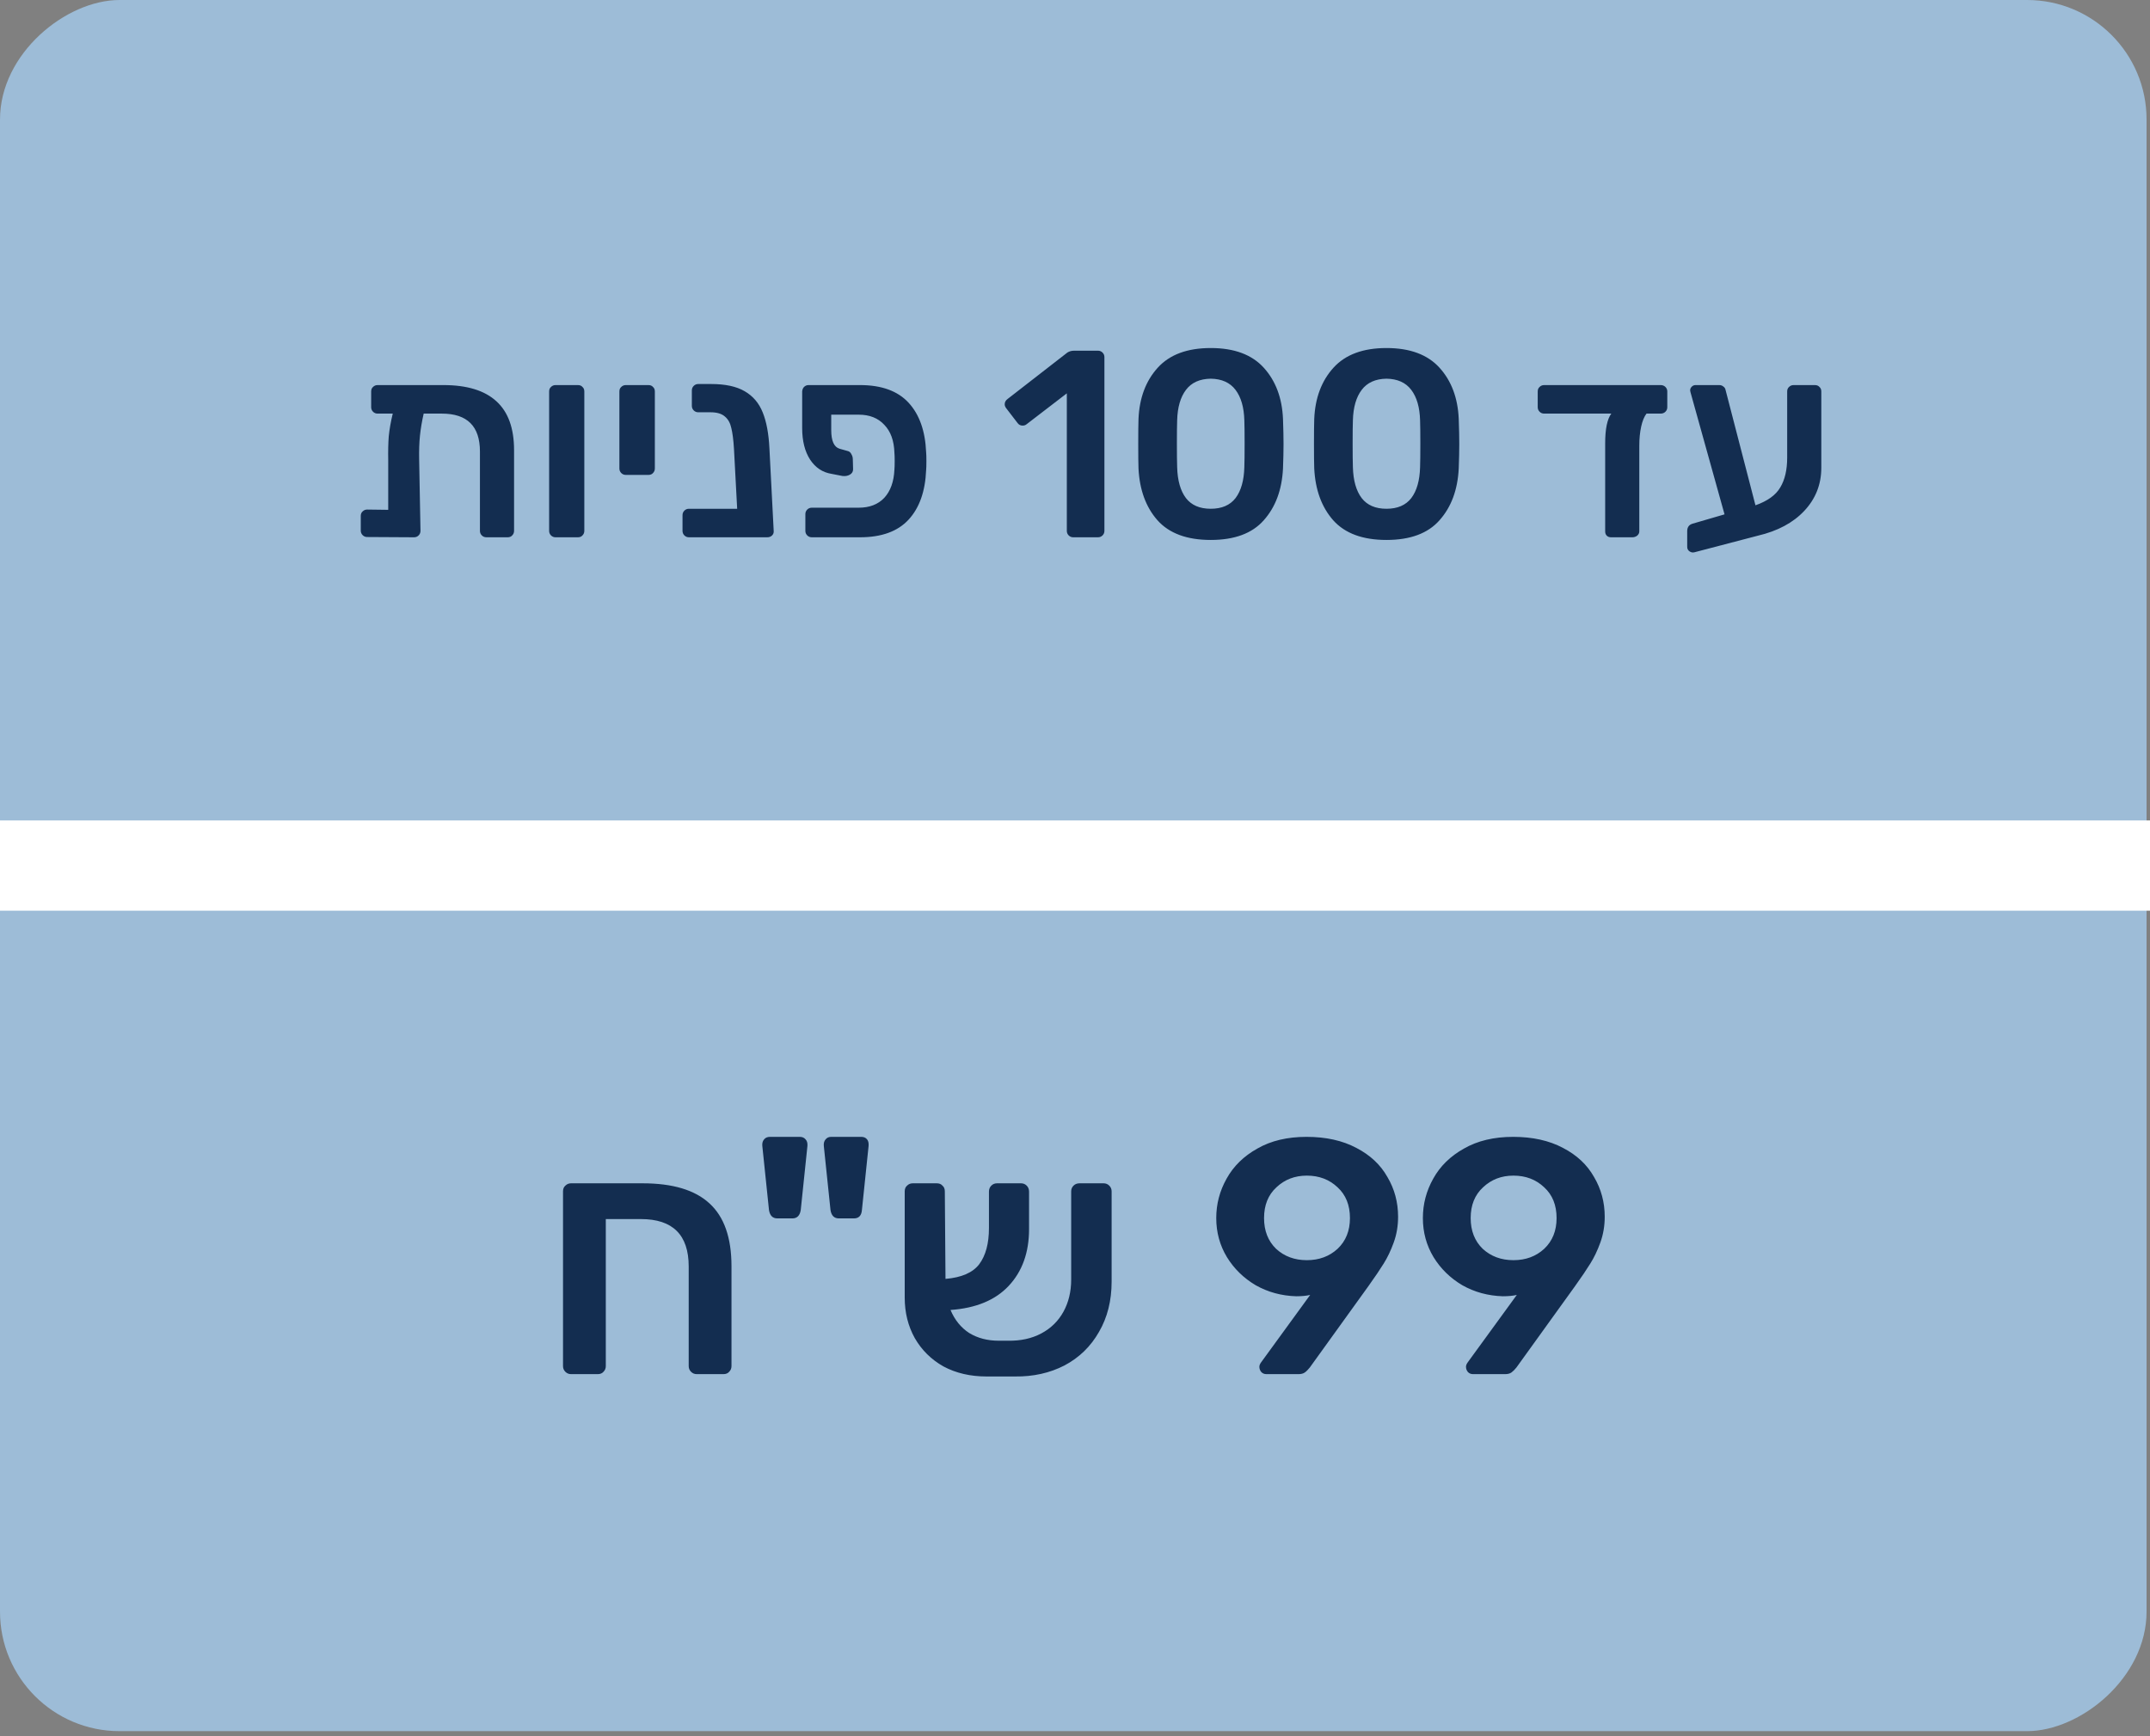
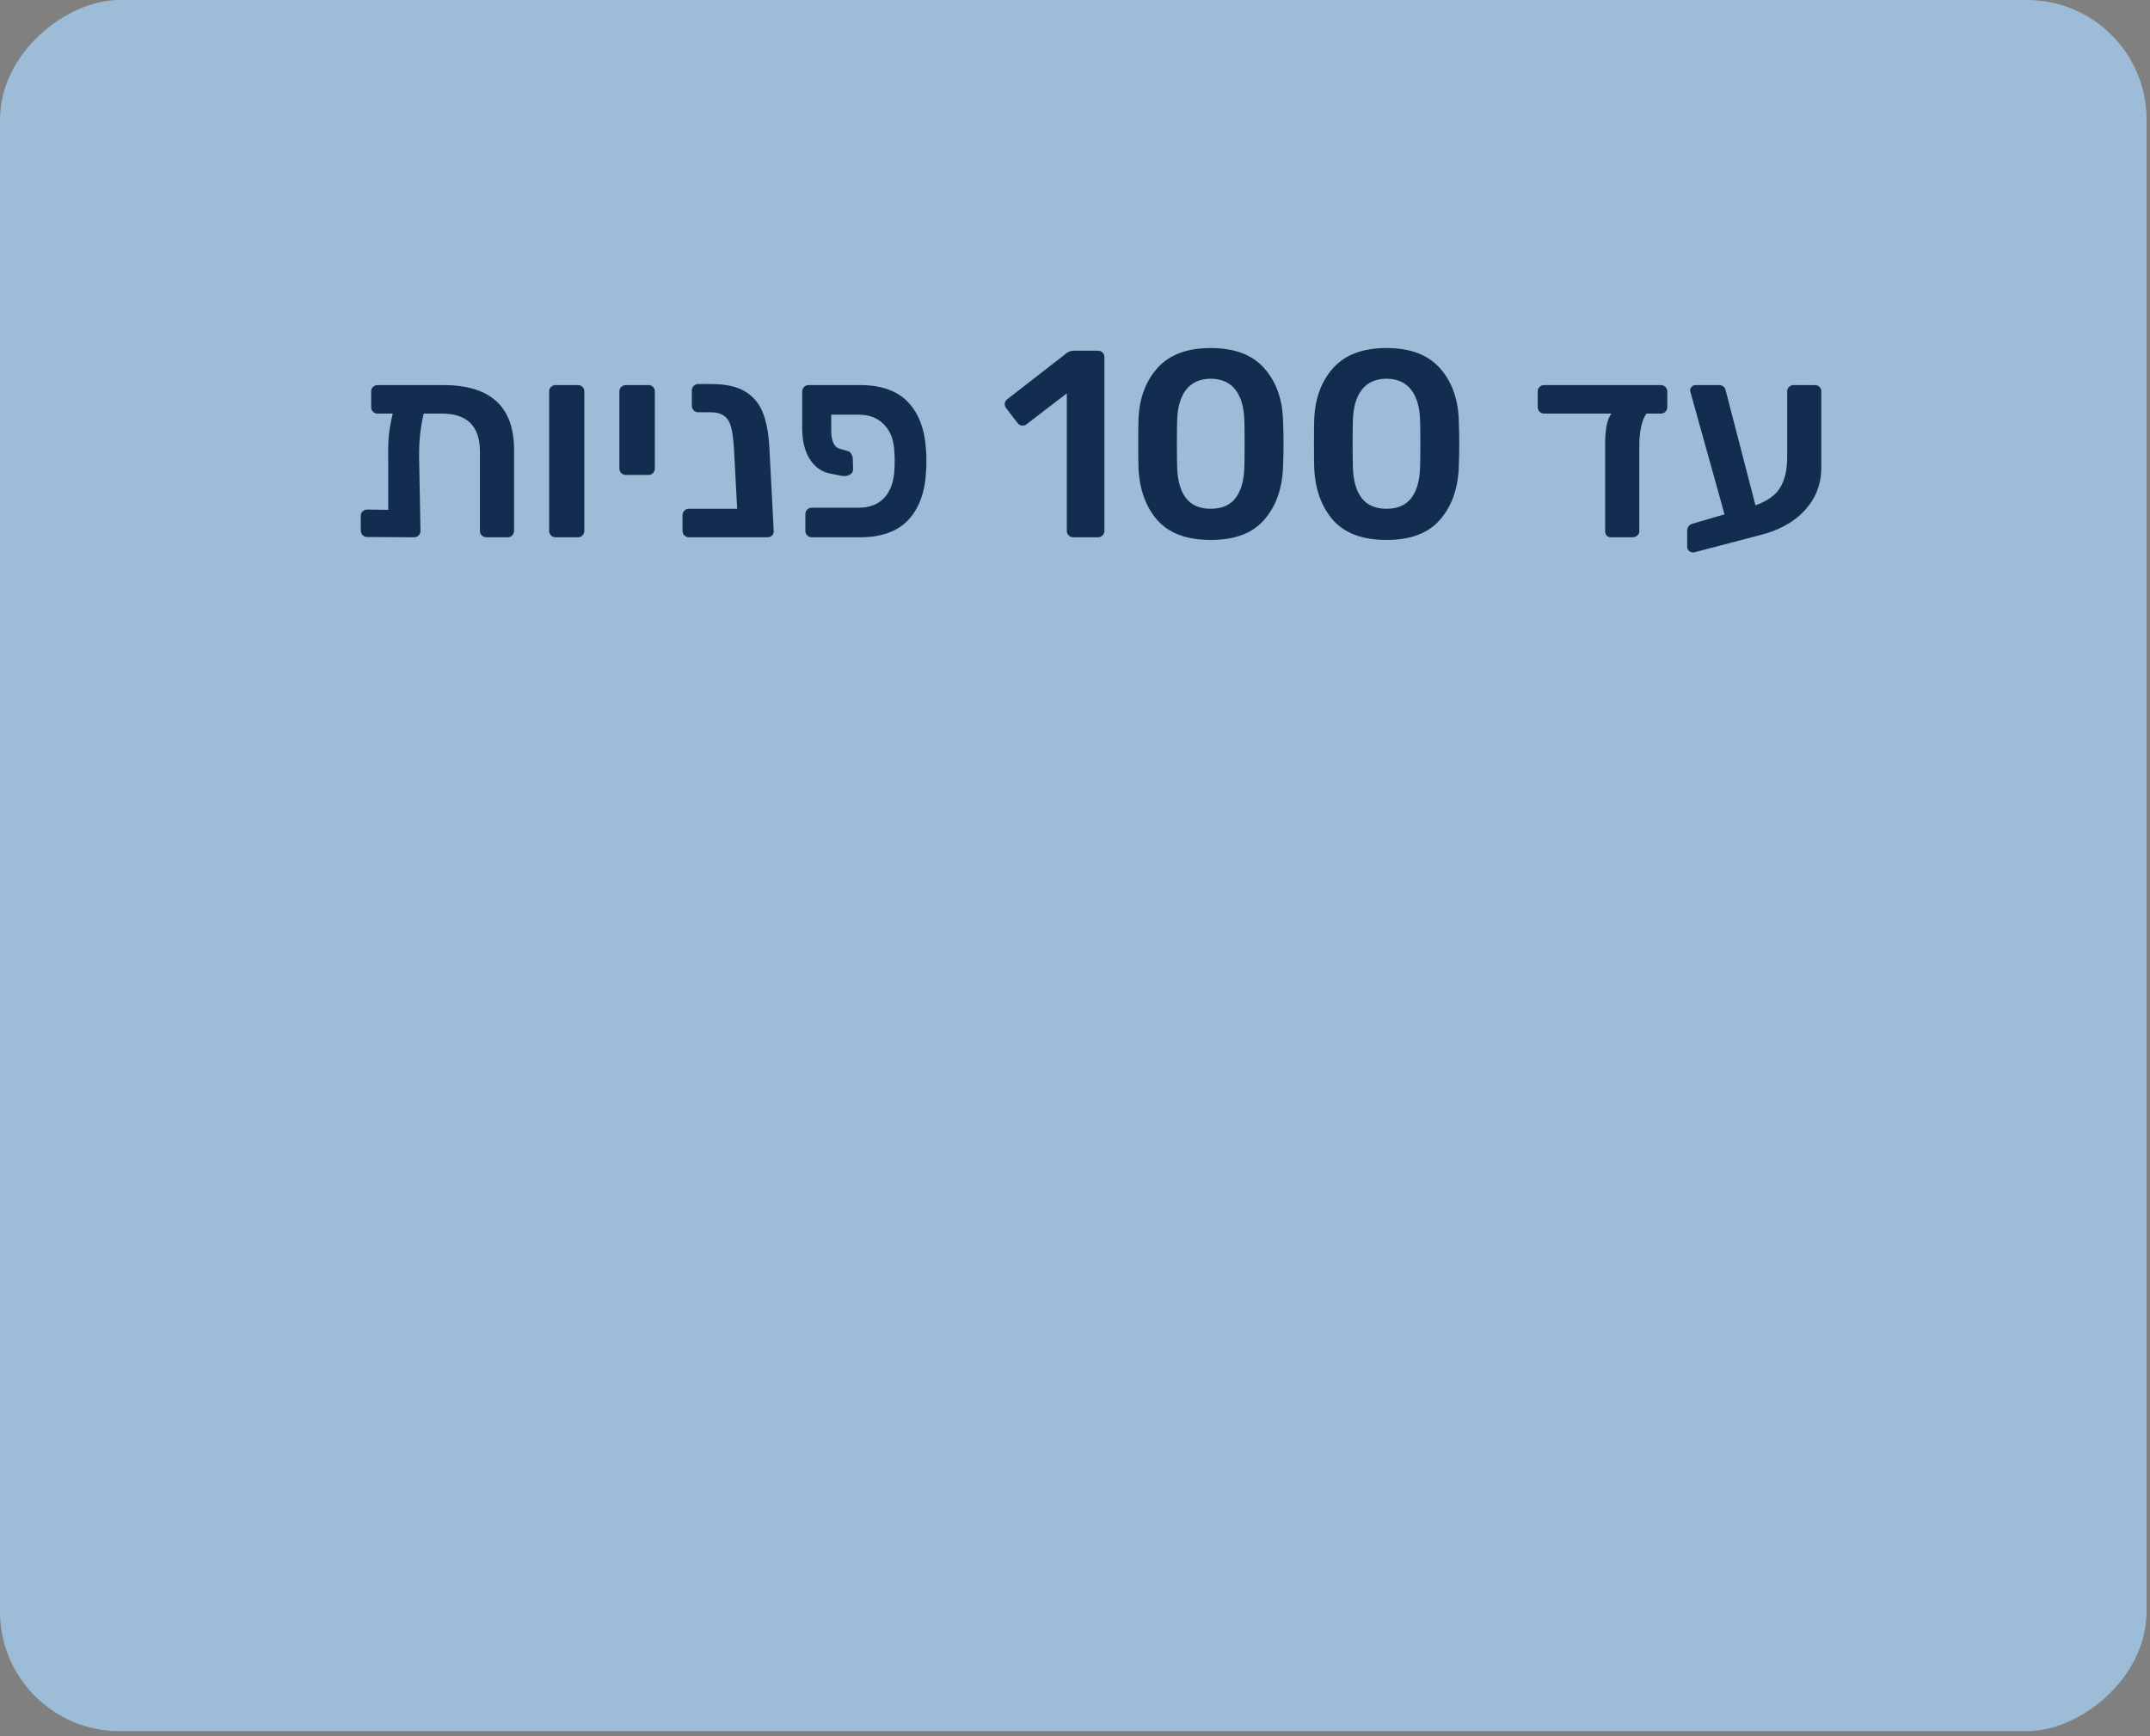
<svg xmlns="http://www.w3.org/2000/svg" width="260" height="210" viewBox="0 0 260 210" fill="none">
  <rect x="0" y="0" width="260" height="210" fill="#808080" stroke="none" />
  <rect opacity="0.8" y="209.389" width="209.389" height="259.585" rx="14.452" transform="rotate(-90 0 209.389)" fill="#A4CAEC" />
  <path d="M53.622 46.577C56.481 46.577 58.619 47.233 60.038 48.544C61.456 49.834 62.166 51.8 62.166 54.444V64.213C62.166 64.427 62.09 64.61 61.94 64.761C61.811 64.911 61.628 64.986 61.392 64.986H58.813C58.598 64.986 58.415 64.911 58.265 64.761C58.114 64.61 58.039 64.427 58.039 64.213V54.605C58.039 51.553 56.502 50.027 53.429 50.027H51.236C51.021 50.973 50.871 51.865 50.785 52.703C50.699 53.541 50.667 54.498 50.688 55.572L50.849 64.213C50.849 64.427 50.774 64.61 50.624 64.761C50.473 64.911 50.291 64.986 50.076 64.986L44.401 64.954C44.187 64.954 44.004 64.879 43.853 64.728C43.703 64.578 43.628 64.395 43.628 64.18V62.407C43.628 62.171 43.703 61.988 43.853 61.859C44.004 61.709 44.187 61.633 44.401 61.633L46.948 61.666V55.669C46.927 54.573 46.948 53.606 47.013 52.767C47.099 51.908 47.26 50.994 47.496 50.027H45.659C45.444 50.027 45.261 49.952 45.111 49.801C44.96 49.651 44.885 49.468 44.885 49.253V47.351C44.885 47.115 44.96 46.932 45.111 46.803C45.261 46.653 45.444 46.577 45.659 46.577H53.622ZM67.18 64.986C66.966 64.986 66.783 64.911 66.632 64.761C66.482 64.61 66.407 64.427 66.407 64.213V47.351C66.407 47.115 66.482 46.932 66.632 46.803C66.783 46.653 66.966 46.577 67.18 46.577H69.889C70.125 46.577 70.308 46.653 70.437 46.803C70.587 46.932 70.662 47.115 70.662 47.351V64.213C70.662 64.427 70.587 64.61 70.437 64.761C70.308 64.911 70.125 64.986 69.889 64.986H67.18ZM75.677 57.442C75.462 57.442 75.279 57.367 75.129 57.217C74.978 57.066 74.903 56.883 74.903 56.668V47.351C74.903 47.115 74.978 46.932 75.129 46.803C75.279 46.653 75.462 46.577 75.677 46.577H78.417C78.653 46.577 78.836 46.653 78.965 46.803C79.116 46.932 79.191 47.115 79.191 47.351V56.668C79.191 56.883 79.116 57.066 78.965 57.217C78.836 57.367 78.653 57.442 78.417 57.442H75.677ZM93.563 64.213C93.585 64.427 93.52 64.61 93.37 64.761C93.219 64.911 93.026 64.986 92.789 64.986H83.311C83.096 64.986 82.913 64.911 82.763 64.761C82.612 64.61 82.537 64.427 82.537 64.213V62.31C82.537 62.096 82.612 61.913 82.763 61.762C82.913 61.612 83.096 61.537 83.311 61.537H89.146L88.759 54.283C88.695 53.208 88.587 52.37 88.437 51.768C88.308 51.166 88.05 50.704 87.663 50.382C87.276 50.038 86.696 49.866 85.922 49.866H84.439C84.224 49.866 84.042 49.791 83.891 49.64C83.741 49.49 83.665 49.307 83.665 49.092V47.222C83.665 47.007 83.741 46.825 83.891 46.674C84.042 46.524 84.224 46.448 84.439 46.448H85.987C87.706 46.448 89.06 46.739 90.049 47.319C91.059 47.899 91.79 48.759 92.241 49.898C92.693 51.016 92.961 52.467 93.047 54.25L93.563 64.213ZM100.521 52.026C100.521 53.337 100.865 54.089 101.552 54.283L102.584 54.573C102.756 54.637 102.885 54.766 102.971 54.96C103.078 55.132 103.132 55.336 103.132 55.572L103.164 56.765C103.164 57.045 103.035 57.26 102.777 57.41C102.52 57.56 102.219 57.614 101.875 57.571L100.553 57.313C99.478 57.141 98.618 56.572 97.974 55.605C97.329 54.616 97.007 53.337 97.007 51.768V47.351C97.028 47.115 97.103 46.932 97.232 46.803C97.383 46.653 97.565 46.577 97.78 46.577H104.003C106.603 46.577 108.559 47.287 109.87 48.705C111.181 50.124 111.891 52.123 111.998 54.702C112.02 54.917 112.03 55.271 112.03 55.766C112.03 56.282 112.02 56.647 111.998 56.862C111.891 59.441 111.181 61.44 109.87 62.858C108.559 64.277 106.603 64.986 104.003 64.986H98.167C97.952 64.986 97.769 64.911 97.619 64.761C97.469 64.61 97.393 64.427 97.393 64.213V62.181C97.393 61.967 97.469 61.784 97.619 61.633C97.769 61.483 97.952 61.408 98.167 61.408H103.841C105.152 61.408 106.184 61.01 106.936 60.215C107.689 59.398 108.097 58.259 108.162 56.797C108.183 56.583 108.194 56.239 108.194 55.766C108.194 55.314 108.183 54.981 108.162 54.766C108.119 53.305 107.71 52.176 106.936 51.381C106.184 50.564 105.152 50.156 103.841 50.156H100.521V52.026ZM129.784 64.986C129.57 64.986 129.387 64.911 129.236 64.761C129.086 64.61 129.011 64.427 129.011 64.213V47.577L124.142 51.317C124.014 51.424 123.852 51.478 123.659 51.478C123.401 51.478 123.197 51.37 123.046 51.155L121.66 49.35C121.553 49.2 121.499 49.049 121.499 48.899C121.499 48.641 121.617 48.426 121.853 48.254L129.075 42.644C129.312 42.494 129.58 42.418 129.881 42.418H132.783C132.998 42.418 133.18 42.494 133.331 42.644C133.481 42.794 133.557 42.977 133.557 43.192V64.213C133.557 64.427 133.481 64.61 133.331 64.761C133.18 64.911 132.998 64.986 132.783 64.986H129.784ZM146.416 65.309C143.536 65.309 141.387 64.513 139.968 62.923C138.571 61.333 137.808 59.248 137.679 56.668C137.658 56.088 137.647 55.099 137.647 53.702C137.647 52.284 137.658 51.274 137.679 50.672C137.786 48.136 138.56 46.072 140 44.482C141.44 42.891 143.579 42.096 146.416 42.096C149.253 42.096 151.392 42.891 152.832 44.482C154.272 46.072 155.046 48.136 155.153 50.672C155.196 51.875 155.218 52.886 155.218 53.702C155.218 54.519 155.196 55.508 155.153 56.668C155.024 59.248 154.25 61.333 152.832 62.923C151.435 64.513 149.296 65.309 146.416 65.309ZM146.416 61.537C147.749 61.537 148.748 61.107 149.414 60.247C150.081 59.366 150.435 58.119 150.478 56.507C150.5 55.884 150.511 54.928 150.511 53.638C150.511 52.348 150.5 51.413 150.478 50.833C150.435 49.264 150.081 48.039 149.414 47.158C148.748 46.276 147.749 45.825 146.416 45.804C145.083 45.825 144.084 46.276 143.418 47.158C142.751 48.039 142.397 49.264 142.354 50.833C142.332 51.413 142.322 52.348 142.322 53.638C142.322 54.928 142.332 55.884 142.354 56.507C142.397 58.119 142.751 59.366 143.418 60.247C144.084 61.107 145.083 61.537 146.416 61.537ZM167.668 65.309C164.788 65.309 162.639 64.513 161.22 62.923C159.823 61.333 159.06 59.248 158.931 56.668C158.909 56.088 158.899 55.099 158.899 53.702C158.899 52.284 158.909 51.274 158.931 50.672C159.038 48.136 159.812 46.072 161.252 44.482C162.692 42.891 164.831 42.096 167.668 42.096C170.505 42.096 172.644 42.891 174.084 44.482C175.524 46.072 176.298 48.136 176.405 50.672C176.448 51.875 176.47 52.886 176.47 53.702C176.47 54.519 176.448 55.508 176.405 56.668C176.276 59.248 175.502 61.333 174.084 62.923C172.687 64.513 170.548 65.309 167.668 65.309ZM167.668 61.537C169.001 61.537 170 61.107 170.666 60.247C171.333 59.366 171.687 58.119 171.73 56.507C171.752 55.884 171.762 54.928 171.762 53.638C171.762 52.348 171.752 51.413 171.73 50.833C171.687 49.264 171.333 48.039 170.666 47.158C170 46.276 169.001 45.825 167.668 45.804C166.335 45.825 165.336 46.276 164.67 47.158C164.003 48.039 163.649 49.264 163.606 50.833C163.584 51.413 163.574 52.348 163.574 53.638C163.574 54.928 163.584 55.884 163.606 56.507C163.649 58.119 164.003 59.366 164.67 60.247C165.336 61.107 166.335 61.537 167.668 61.537ZM200.82 46.577C201.056 46.577 201.25 46.653 201.4 46.803C201.551 46.953 201.626 47.136 201.626 47.351V49.253C201.626 49.468 201.551 49.651 201.4 49.801C201.25 49.952 201.056 50.027 200.82 50.027H199.111C198.832 50.392 198.617 50.919 198.466 51.607C198.316 52.294 198.241 53.058 198.241 53.896V64.277C198.241 64.471 198.155 64.642 197.983 64.793C197.811 64.922 197.617 64.986 197.402 64.986H194.823C194.608 64.986 194.436 64.922 194.307 64.793C194.178 64.664 194.114 64.492 194.114 64.277V53.606C194.114 51.886 194.361 50.693 194.855 50.027H186.731C186.516 50.027 186.333 49.952 186.183 49.801C186.032 49.651 185.957 49.468 185.957 49.253V47.351C185.957 47.115 186.032 46.932 186.183 46.803C186.333 46.653 186.516 46.577 186.731 46.577H200.82ZM219.477 46.577C219.714 46.577 219.897 46.653 220.026 46.803C220.176 46.932 220.251 47.115 220.251 47.351V56.572C220.251 58.592 219.563 60.333 218.188 61.795C216.834 63.235 214.964 64.234 212.578 64.793L204.937 66.792C204.722 66.856 204.518 66.824 204.325 66.695C204.131 66.566 204.034 66.383 204.034 66.147V64.245C204.034 63.772 204.249 63.471 204.679 63.342L208.548 62.214L204.55 47.867C204.443 47.502 204.389 47.287 204.389 47.222C204.389 47.05 204.454 46.9 204.583 46.771C204.712 46.642 204.862 46.577 205.034 46.577H207.903C208.097 46.577 208.258 46.631 208.387 46.739C208.516 46.825 208.602 46.932 208.645 47.061L212.288 61.118C213.749 60.602 214.749 59.882 215.286 58.958C215.845 58.033 216.124 56.83 216.124 55.347V47.351C216.124 47.115 216.2 46.932 216.35 46.803C216.501 46.653 216.683 46.577 216.898 46.577H219.477Z" fill="#132D50" />
-   <path d="M69.056 166.207C68.787 166.207 68.558 166.112 68.369 165.924C68.181 165.735 68.086 165.506 68.086 165.237V144.096C68.086 143.799 68.181 143.57 68.369 143.409C68.558 143.22 68.787 143.126 69.056 143.126H77.707C81.345 143.126 84.04 143.934 85.791 145.551C87.57 147.168 88.459 149.701 88.459 153.15V165.237C88.459 165.506 88.365 165.735 88.176 165.924C88.015 166.112 87.785 166.207 87.489 166.207H84.255C83.986 166.207 83.757 166.112 83.568 165.924C83.379 165.735 83.285 165.506 83.285 165.237V153.191C83.285 149.364 81.358 147.451 77.505 147.451H73.26V165.237C73.26 165.506 73.166 165.735 72.978 165.924C72.816 166.112 72.587 166.207 72.29 166.207H69.056ZM94.005 147.37C93.439 147.37 93.102 147.033 92.994 146.359L92.186 138.598C92.159 138.275 92.226 138.019 92.388 137.83C92.549 137.615 92.792 137.507 93.115 137.507H96.713C97.009 137.507 97.239 137.601 97.4 137.79C97.589 137.978 97.67 138.248 97.643 138.598L96.834 146.359C96.727 147.033 96.39 147.37 95.824 147.37H94.005ZM101.442 147.37C100.876 147.37 100.54 147.033 100.432 146.359L99.623 138.598C99.596 138.275 99.664 138.019 99.826 137.83C99.987 137.615 100.216 137.507 100.513 137.507H104.151C104.447 137.507 104.676 137.601 104.838 137.79C105 137.978 105.067 138.248 105.04 138.598L104.232 146.359C104.178 147.033 103.854 147.37 103.261 147.37H101.442ZM133.459 143.126C133.728 143.126 133.957 143.22 134.146 143.409C134.334 143.597 134.429 143.826 134.429 144.096V155.01C134.429 157.327 133.917 159.362 132.893 161.114C131.896 162.865 130.508 164.213 128.729 165.156C126.951 166.072 124.956 166.517 122.747 166.49H119.311C117.343 166.49 115.605 166.086 114.096 165.277C112.614 164.442 111.455 163.296 110.62 161.841C109.811 160.386 109.407 158.756 109.407 156.95V144.096C109.407 143.799 109.502 143.57 109.69 143.409C109.879 143.22 110.108 143.126 110.377 143.126H113.288C113.584 143.126 113.813 143.22 113.975 143.409C114.164 143.57 114.258 143.799 114.258 144.096L114.339 154.686C116.279 154.525 117.64 153.932 118.421 152.908C119.203 151.857 119.594 150.402 119.594 148.542V144.136C119.594 143.84 119.688 143.597 119.877 143.409C120.065 143.22 120.294 143.126 120.564 143.126H123.474C123.744 143.126 123.973 143.22 124.161 143.409C124.35 143.597 124.444 143.84 124.444 144.136V148.663C124.444 151.493 123.622 153.784 121.979 155.535C120.362 157.26 118.017 158.23 114.945 158.446C115.457 159.658 116.212 160.588 117.209 161.235C118.233 161.855 119.418 162.165 120.766 162.165H121.898C123.434 162.191 124.781 161.895 125.94 161.275C127.099 160.655 127.988 159.78 128.608 158.648C129.228 157.516 129.538 156.222 129.538 154.767V144.096C129.538 143.826 129.632 143.597 129.821 143.409C130.009 143.22 130.252 143.126 130.548 143.126H133.459ZM153.145 166.207C152.902 166.207 152.7 166.126 152.538 165.964C152.377 165.776 152.296 165.56 152.296 165.317C152.296 165.156 152.363 164.981 152.498 164.792L158.44 156.627C157.982 156.734 157.416 156.788 156.742 156.788C154.964 156.734 153.333 156.29 151.851 155.454C150.396 154.592 149.237 153.46 148.375 152.059C147.512 150.631 147.081 149.054 147.081 147.33C147.081 145.632 147.499 144.042 148.334 142.56C149.17 141.051 150.409 139.838 152.053 138.922C153.697 137.978 155.678 137.507 157.995 137.507C160.34 137.507 162.347 137.952 164.018 138.841C165.689 139.703 166.942 140.875 167.777 142.358C168.64 143.813 169.071 145.416 169.071 147.168C169.071 148.273 168.896 149.31 168.545 150.28C168.195 151.25 167.791 152.099 167.333 152.827C166.902 153.528 166.282 154.444 165.473 155.576L158.399 165.398C158.184 165.668 157.982 165.87 157.793 166.005C157.604 166.139 157.348 166.207 157.025 166.207H153.145ZM158.036 152.423C159.518 152.423 160.757 151.965 161.755 151.048C162.752 150.105 163.25 148.866 163.25 147.33C163.25 145.767 162.752 144.527 161.755 143.611C160.757 142.667 159.518 142.196 158.036 142.196C156.58 142.196 155.354 142.667 154.357 143.611C153.36 144.527 152.862 145.767 152.862 147.33C152.862 148.866 153.347 150.105 154.317 151.048C155.314 151.965 156.554 152.423 158.036 152.423ZM178.132 166.207C177.89 166.207 177.688 166.126 177.526 165.964C177.364 165.776 177.283 165.56 177.283 165.317C177.283 165.156 177.351 164.981 177.485 164.792L183.428 156.627C182.969 156.734 182.404 156.788 181.73 156.788C179.951 156.734 178.321 156.29 176.839 155.454C175.384 154.592 174.225 153.46 173.362 152.059C172.5 150.631 172.069 149.054 172.069 147.33C172.069 145.632 172.487 144.042 173.322 142.56C174.157 141.051 175.397 139.838 177.041 138.922C178.685 137.978 180.665 137.507 182.983 137.507C185.327 137.507 187.335 137.952 189.006 138.841C190.677 139.703 191.93 140.875 192.765 142.358C193.627 143.813 194.059 145.416 194.059 147.168C194.059 148.273 193.883 149.31 193.533 150.28C193.183 151.25 192.779 152.099 192.32 152.827C191.889 153.528 191.27 154.444 190.461 155.576L183.387 165.398C183.172 165.668 182.969 165.87 182.781 166.005C182.592 166.139 182.336 166.207 182.013 166.207H178.132ZM183.023 152.423C184.505 152.423 185.745 151.965 186.742 151.048C187.739 150.105 188.238 148.866 188.238 147.33C188.238 145.767 187.739 144.527 186.742 143.611C185.745 142.667 184.505 142.196 183.023 142.196C181.568 142.196 180.342 142.667 179.345 143.611C178.348 144.527 177.849 145.767 177.849 147.33C177.849 148.866 178.334 150.105 179.304 151.048C180.302 151.965 181.541 152.423 183.023 152.423Z" fill="#132D50" />
-   <rect y="99.237" width="260" height="10.916" fill="white" />
</svg>